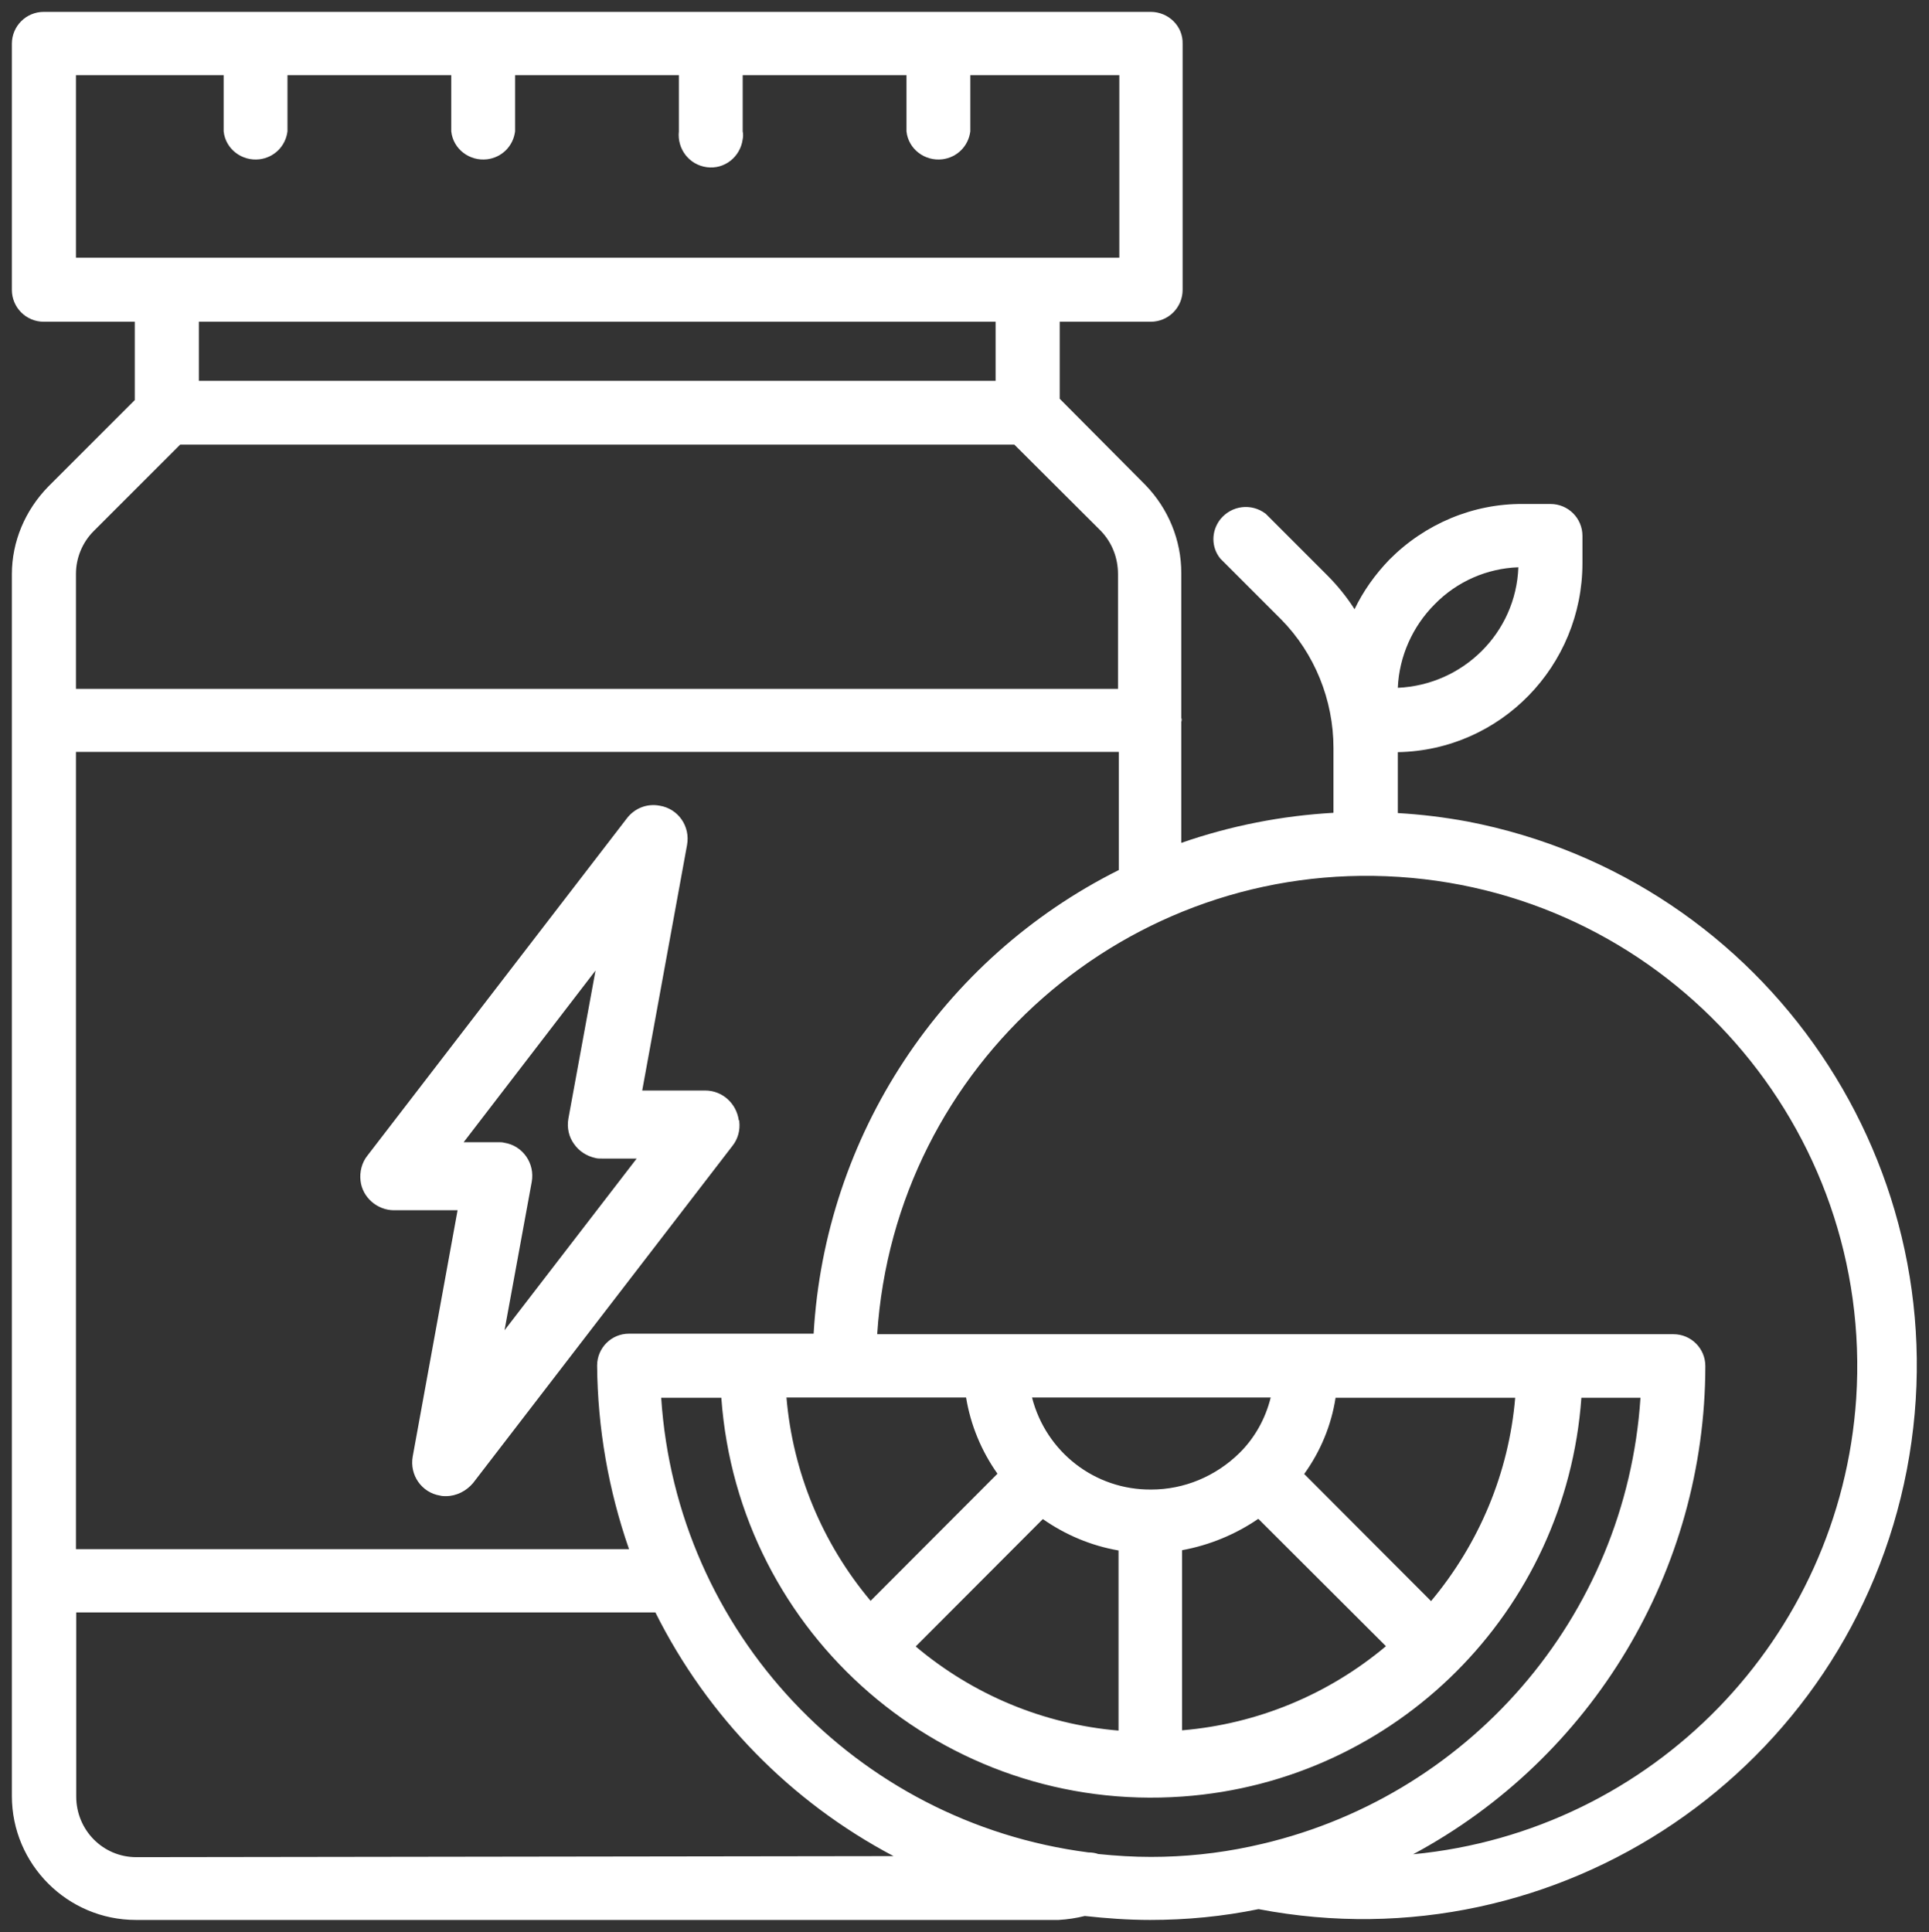
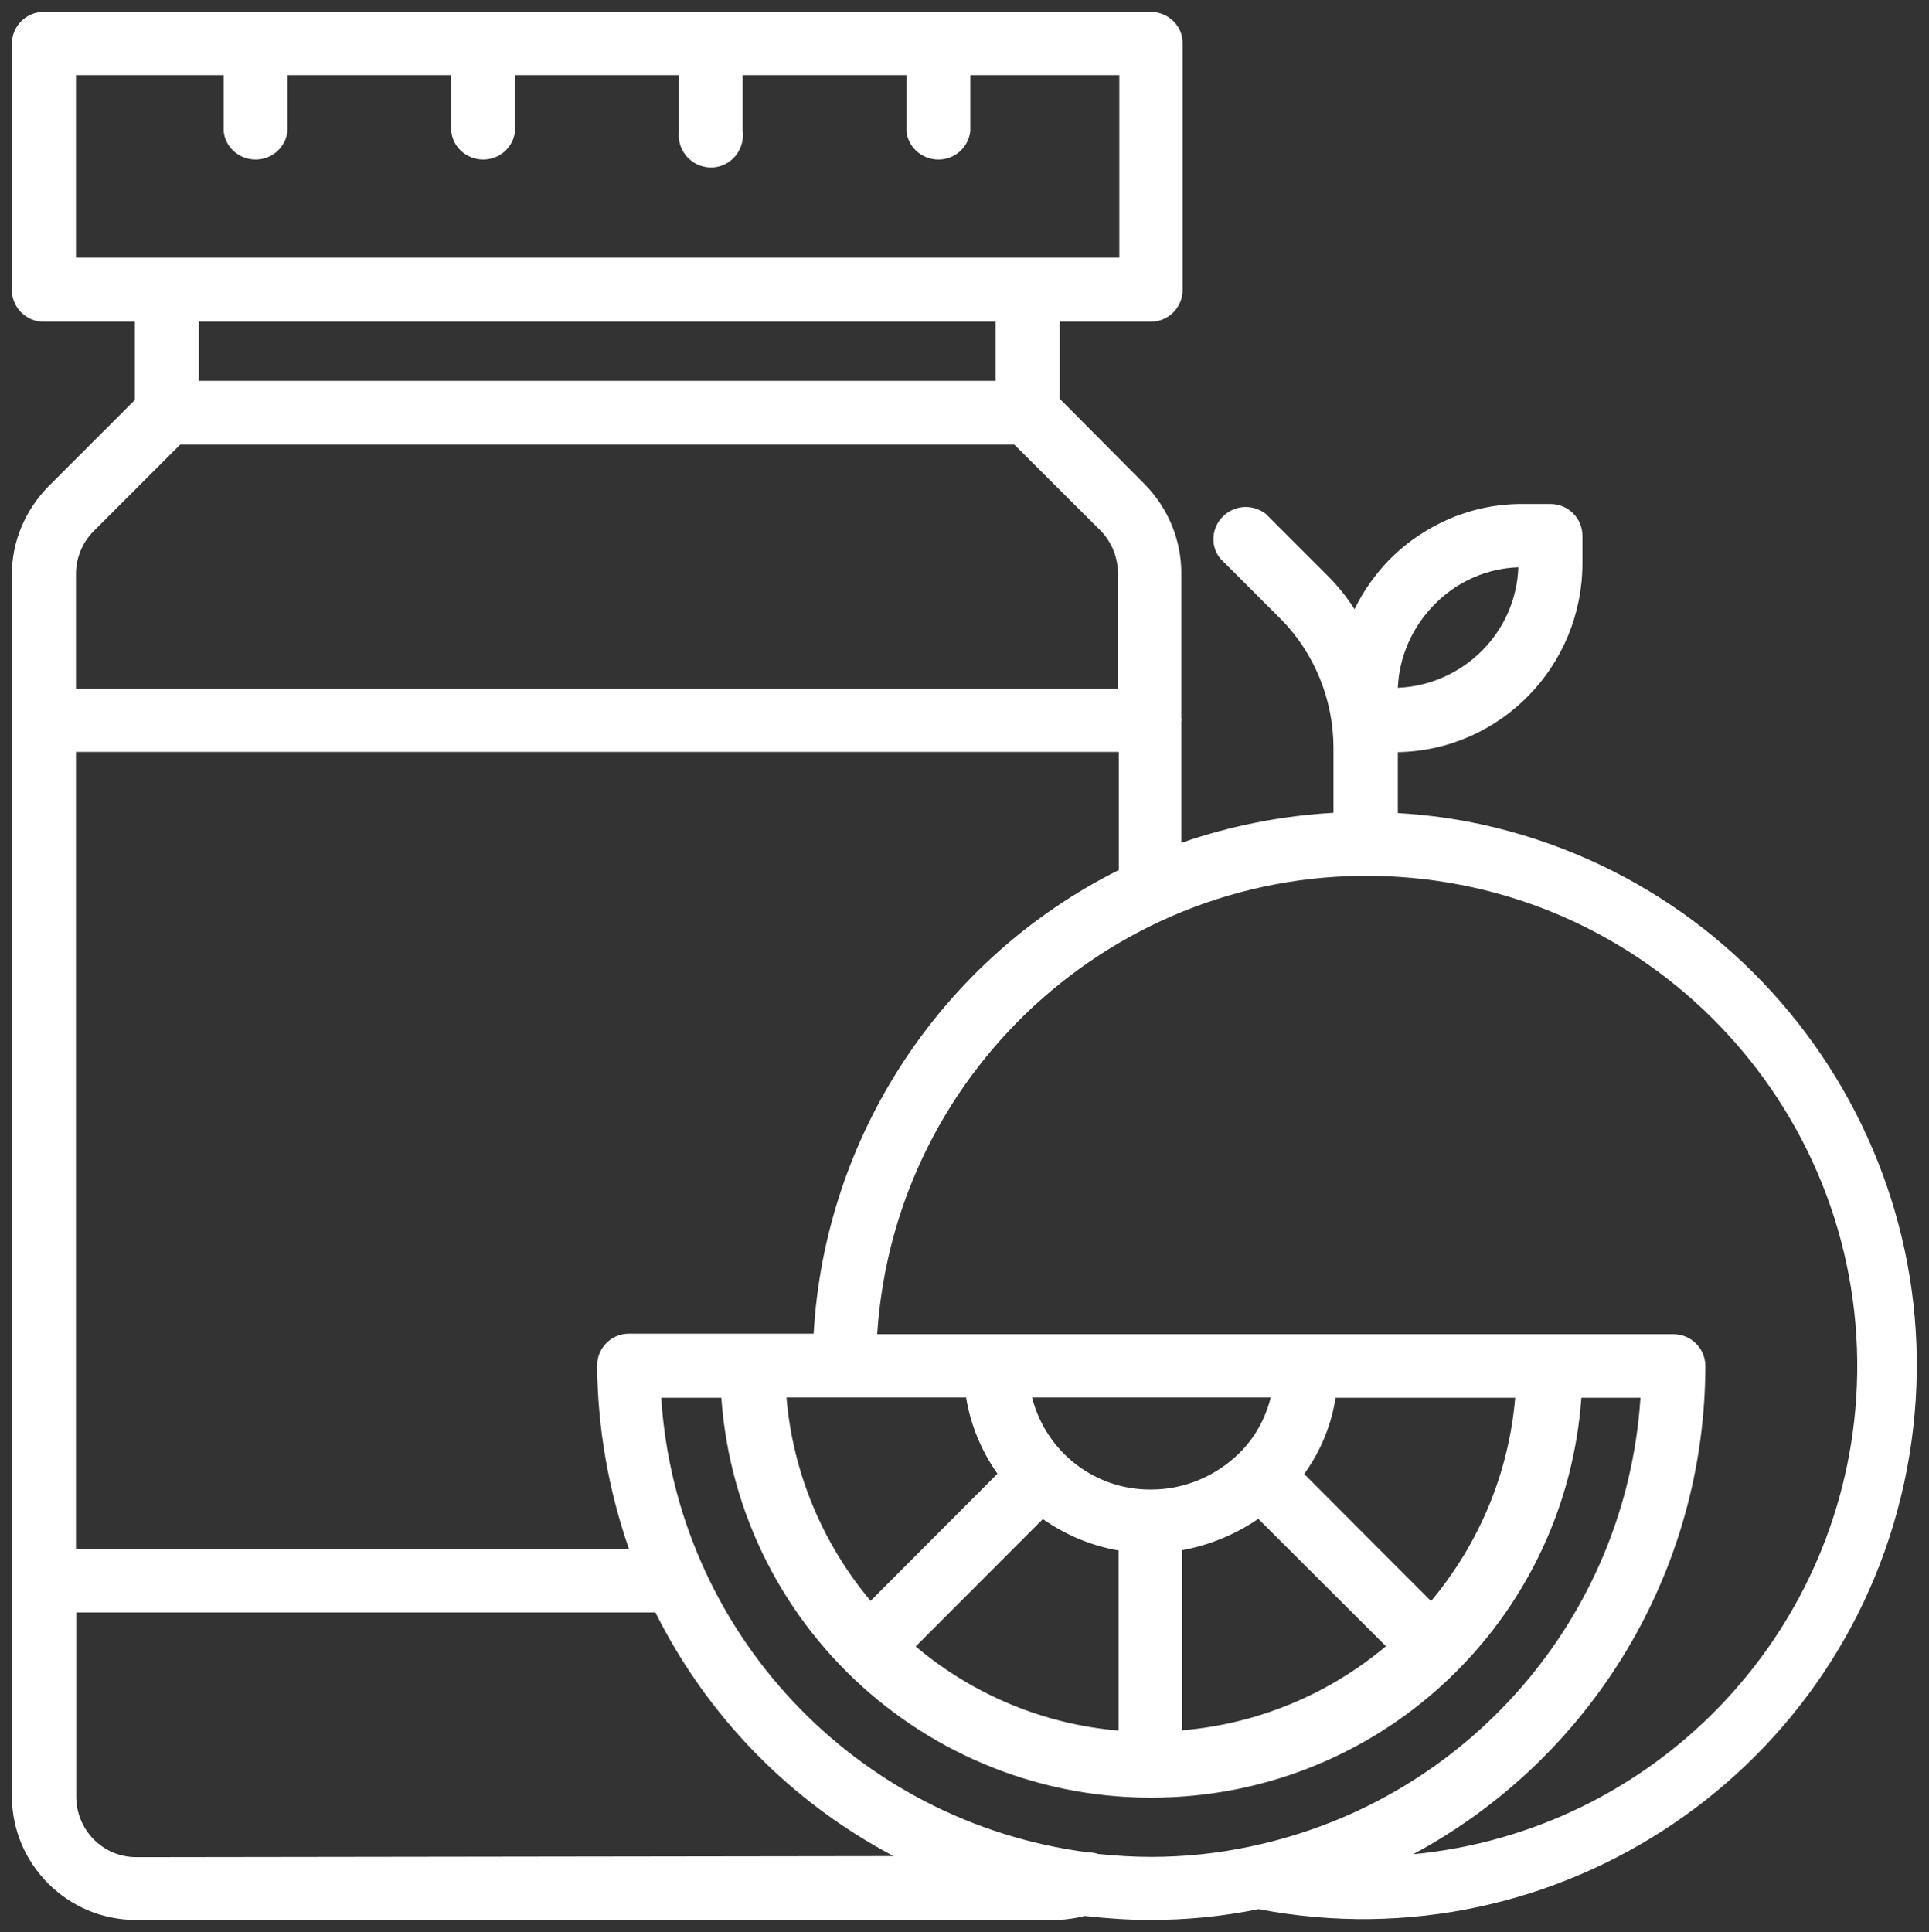
<svg xmlns="http://www.w3.org/2000/svg" version="1.1" id="Calque_2_00000083075093820878137950000014687823604120323472_" x="0px" y="0px" viewBox="0 0 731.4 732.6" style="enable-background:new 0 0 731.4 732.6;" xml:space="preserve">
  <rect x="0" y="0" width="731.4" height="732.6" fill="#333333" stroke="none" />
  <style type="text/css">
	.st0{fill:#FFFFFF;}
</style>
  <g id="Calque_1-2">
    <path class="st0" d="M530,308.3v-23.1c39-0.7,70-32.7,70-71.7v-10.3c0-6.7-5.4-12.1-12.1-12.1h-10.3c-19-0.2-37.3,7.5-50.8,21.1   l0,0c-5.4,5.6-9.9,11.9-13.2,18.8c-3-4.7-6.5-9-10.4-12.9l-23.3-23.3c-5.4-4.1-12.9-3.2-17.2,2.1c-3.5,4.5-3.5,10.6,0,14.9   l23.1,23.1c12.7,12.9,19.8,30.6,19.8,48.7v24.6c-19.6,1.1-39,4.9-57.7,11.4v-45.9c0.2-0.6,0.2-0.9,0-1.5v-54.9   c0-12.5-4.9-24.4-13.6-33.4l-32.5-32.7V122h34.5c6.7,0,12.1-5.4,12.1-12.1V16.6c0.2-6.7-5.4-12.1-12.1-12.1H16.6   C9.9,4.5,4.5,9.9,4.5,16.6v93.3c0,6.7,5.4,12.1,12.1,12.1h34.5v29.7l-32.8,32.8c-8.8,9-13.8,20.9-13.8,33.2V681   c0,25.9,21.1,47,47,47h349.9c3.4-0.2,6.7-0.7,9.9-1.5c8.2,0.9,16.4,1.5,24.8,1.5c13.8,0,27.4-1.3,41.1-4.1   C591,745.7,701.1,671.1,723,557.3c21.8-113.8-52.8-223.9-166.6-245.8C547.7,309.9,538.9,308.8,530,308.3L530,308.3L530,308.3z    M544,229.1c8.4-8.6,19.8-13.6,31.7-14c-0.9,24.8-20.9,44.6-45.7,45.7C530.5,248.9,535.6,237.5,544,229.1L544,229.1L544,229.1z    M28.8,97.8V28.5h56v21.3c0.7,6.7,6.9,11.4,13.6,10.6c5.6-0.7,9.9-5,10.6-10.6V28.5h62.1v21.3c0.7,6.7,6.9,11.4,13.6,10.6   c5.6-0.7,9.9-5,10.6-10.6V28.5h62.1v21.3c-0.7,6.7,3.9,12.7,10.6,13.6s12.7-3.9,13.6-10.6c0.2-0.9,0.2-2.1,0-3V28.5h62.1v21.3   c0.7,6.7,6.9,11.4,13.6,10.6c5.6-0.7,9.9-5,10.6-10.6V28.5h56.5v69.2H28.8V97.8z M377.5,122v22.4H75.4V122H377.5L377.5,122z    M28.8,217.6c0-6,2.4-11.9,6.7-16.2l32.8-32.8h316.3l32.8,32.7c4.3,4.5,6.5,10.3,6.5,16.4v43.5H28.8V217.6L28.8,217.6z M28.8,285.1   h395.4v44.8C357,363.5,312.8,430.7,308.5,505.7h-70c-6.7,0-12.1,5.4-12.1,12.1c0.2,23.7,4.3,47.2,12.1,69.6H28.8V285.1z    M525.5,624.2c-21.8,18.3-48.7,29.5-77.3,31.9v-68.3c10.4-1.9,20.3-6,28.9-11.9L525.5,624.2z M494.5,558.9   c6.2-8.6,10.3-18.5,11.9-28.9h68.1c-2.4,28.4-13.6,55.2-31.9,77.1L494.5,558.9L494.5,558.9z M469.9,551c-9,8.8-20.9,13.8-33.4,13.8   c-21.3,0.2-39.9-14.2-45.2-34.9h90.5C479.8,538,475.7,545.3,469.9,551z M395.4,576c8.6,6,18.3,10.1,28.7,11.9v68.3   c-28.4-2.4-55.2-13.6-76.9-31.9L395.4,576L395.4,576z M330.1,607c-18.3-21.8-29.5-48.7-31.9-77.1h68.1c1.7,10.4,5.8,20.3,11.9,28.9   L330.1,607L330.1,607z M51.7,704.2c-12.7,0-22.8-10.3-22.8-23v-69.8h219.6c19.8,39.6,51.3,71.8,90.3,92.4L51.7,704.2L51.7,704.2z    M474.8,700l-0.9,0.2c-12.3,2.6-24.8,3.9-37.5,3.9c-6.5,0-13.2-0.4-20-1.1c-1.1-0.4-2.4-0.6-3.7-0.6   c-88.3-11.4-156.2-83.6-162-172.4h22.8c6.5,90.1,84.7,157.7,174.9,151.2c81-5.8,145.4-70.2,151.2-151.2H622   C616.6,613.2,556.3,682.6,474.8,700L474.8,700L474.8,700z M535.8,703.1c68.1-36.6,110.7-107.7,110.8-185.1   c0-6.7-5.4-12.1-12.1-12.1H332.6c6.7-102.4,95.2-180.1,197.8-173.4c102.4,6.7,180.1,95.2,173.4,197.8   C697.7,621.2,626.6,694.4,535.8,703.1L535.8,703.1L535.8,703.1z" />
-     <path class="st0" d="M280.1,424.7c-0.9-6.3-6.2-11.2-12.7-11.2h-23.9l17-93.1c1.3-7.1-3.4-13.8-10.4-14.9   c-4.7-0.9-9.5,0.9-12.5,4.9l-98.3,127.8c-2.1,2.6-3,6.2-2.6,9.5c0.7,6.3,6.3,11.2,12.7,11.2h24.1l-17,93.3   c-1.3,7.1,3.4,13.8,10.4,14.9c0.7,0.2,1.5,0.2,2.2,0.2c3.9,0,7.7-1.9,10.3-5l98.3-127.8c2.1-2.6,3-6,2.6-9.3v-0.4h-0.2V424.7z    M191.3,504.4l10.3-56.2c1.3-7.1-3.4-13.8-10.4-14.9c-0.7-0.2-1.5-0.2-2.2-0.2h-13.2l50-65.1l-10.3,56.2c-0.6,3.4,0.2,6.9,2.1,9.5   c1.9,2.8,4.9,4.7,8.2,5.4c0.7,0.2,1.5,0.2,2.4,0.2h13.2L191.3,504.4L191.3,504.4z" />
  </g>
</svg>